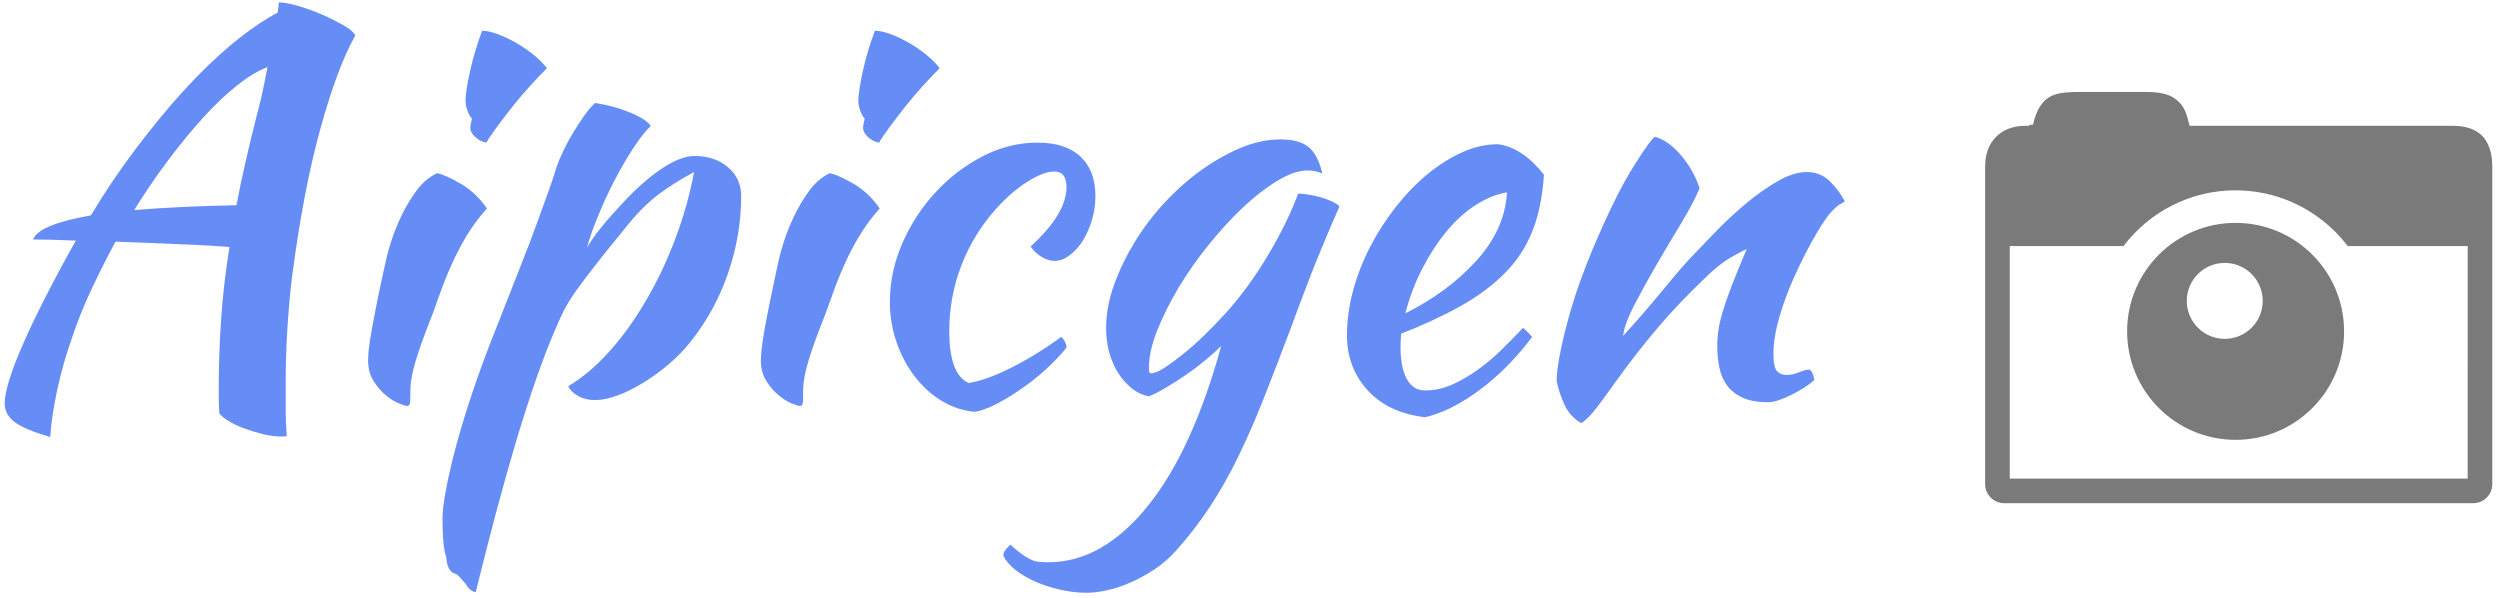
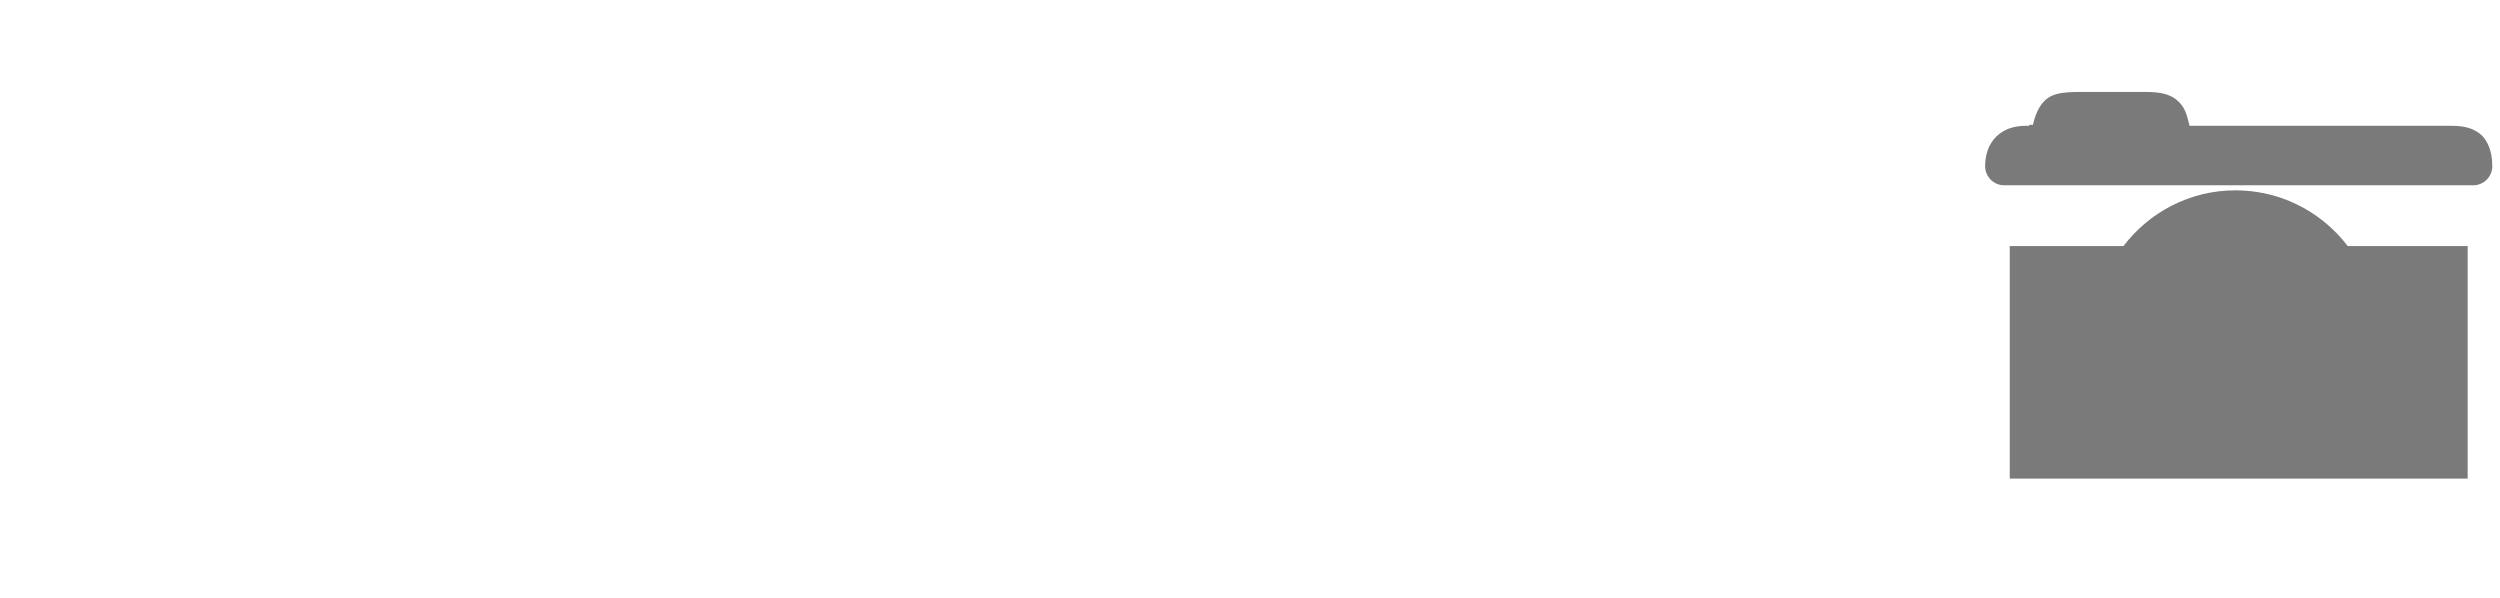
<svg xmlns="http://www.w3.org/2000/svg" version="1.1" width="1000" height="239" viewBox="0 0 1000 239">
  <g transform="matrix(1,0,0,1,-0.606,-0.47)">
    <svg viewBox="0 0 396 95" data-background-color="#ffffff" preserveAspectRatio="xMidYMid meet" height="239" width="1000">
      <g id="tight-bounds" transform="matrix(1,0,0,1,0.24,0.187)">
        <svg viewBox="0 0 395.52 94.627" height="94.627" width="395.52">
          <g>
            <svg viewBox="0 0 534.742 127.935" height="94.627" width="395.52">
              <g>
                <svg viewBox="0 0 395.52 127.935" height="127.935" width="395.52">
                  <g>
                    <svg viewBox="0 0 395.52 127.935" height="127.935" width="395.52">
                      <g>
                        <svg viewBox="0 0 395.52 127.935" height="127.935" width="395.52">
                          <g transform="matrix(1,0,0,1,0,0)">
                            <svg width="395.52" viewBox="3.05 -36.8 171.88 55.15" height="127.935" data-palette-color="#668cf6">
                              <g class="undefined-text-0" data-fill-palette-color="primary" id="text-0">
-                                 <path d="M7.3 3.8L7.3 3.8Q4.9 3.1 3.98 2.4 3.05 1.7 3.05 0.65L3.05 0.65Q3.05-0.15 3.5-1.6 3.95-3.05 4.83-5.03 5.7-7 6.93-9.4 8.15-11.8 9.7-14.55L9.7-14.55Q8.4-14.6 7.38-14.63 6.35-14.65 5.7-14.65L5.7-14.65Q6-15.4 7.4-15.95 8.8-16.5 11.1-16.9L11.1-16.9Q13.05-20.15 15.28-23.1 17.5-26.05 19.75-28.53 22-31 24.25-32.88 26.5-34.75 28.55-35.85L28.55-35.85Q28.6-36.2 28.63-36.45 28.65-36.7 28.65-36.8L28.65-36.8Q29.35-36.8 30.53-36.45 31.7-36.1 32.83-35.6 33.95-35.1 34.83-34.58 35.7-34.05 35.8-33.7L35.8-33.7Q34.15-30.8 32.55-25.03 30.95-19.25 29.9-11.2L29.9-11.2Q29.65-9.2 29.48-6.65 29.3-4.1 29.3-0.95L29.3-0.95Q29.3 0.15 29.3 1.3 29.3 2.45 29.4 3.7L29.4 3.7Q29.3 3.75 29.2 3.75 29.1 3.75 28.8 3.75L28.8 3.75Q28.1 3.75 27.18 3.53 26.25 3.3 25.38 2.98 24.5 2.65 23.88 2.25 23.25 1.85 23.1 1.55L23.1 1.55Q23.05 0.9 23.05 0.28 23.05-0.35 23.05-1.05L23.05-1.05Q23.05-4.15 23.28-7.35 23.5-10.55 24.05-13.95L24.05-13.95Q23.35-14 22.2-14.08 21.05-14.15 19.63-14.2 18.2-14.25 16.57-14.33 14.95-14.4 13.4-14.45L13.4-14.45Q12.2-12.2 11.15-9.98 10.1-7.75 9.35-5.5L9.35-5.5Q8.5-3.1 7.98-0.7 7.45 1.7 7.3 3.8ZM26.6-26.25L26.6-26.25Q26.8-26.95 27.08-28.18 27.35-29.4 27.6-30.75L27.6-30.75Q26.35-30.3 24.83-29.1 23.3-27.9 21.68-26.13 20.05-24.35 18.38-22.13 16.7-19.9 15.15-17.4L15.15-17.4Q19.35-17.75 24.7-17.85L24.7-17.85Q25.1-19.95 25.58-22.03 26.05-24.1 26.6-26.25ZM37-3.35L37-3.35Q37-3.8 37.07-4.48 37.15-5.15 37.35-6.28 37.55-7.4 37.87-9 38.2-10.6 38.7-12.85L38.7-12.85Q38.8-13.35 39.15-14.45 39.5-15.55 40.07-16.78 40.65-18 41.47-19.15 42.3-20.3 43.45-20.85L43.45-20.85Q44.3-20.65 45.7-19.83 47.1-19 48.1-17.55L48.1-17.55Q46.95-16.25 46.17-14.95 45.4-13.65 44.77-12.25 44.15-10.85 43.62-9.35 43.1-7.85 42.45-6.2L42.45-6.2Q41.9-4.8 41.45-3.33 41-1.85 40.95-0.75L40.95-0.75Q40.95 0.15 40.92 0.53 40.9 0.9 40.65 0.9L40.65 0.9Q40.45 0.9 39.85 0.65 39.25 0.4 38.62-0.13 38-0.65 37.5-1.45 37-2.25 37-3.35ZM46.55-25.05L46.55-25.05Q46.55-25.35 46.7-25.95L46.7-25.95Q46.45-26.2 46.27-26.7 46.1-27.2 46.1-27.6L46.1-27.6Q46.1-28.05 46.22-28.83 46.35-29.6 46.55-30.5 46.75-31.4 47.05-32.38 47.35-33.35 47.65-34.15L47.65-34.15Q48.25-34.15 49.12-33.83 50-33.5 50.9-32.98 51.8-32.45 52.55-31.83 53.3-31.2 53.7-30.65L53.7-30.65Q53.15-30.1 52.25-29.13 51.35-28.15 50.5-27.08 49.65-26 48.95-25.05 48.25-24.1 48.05-23.7L48.05-23.7Q47.45-23.8 47-24.23 46.55-24.65 46.55-25.05ZM45.1 16.55L45.1 16.55Q44.4 16.35 44.3 15.05L44.3 15.05Q44.1 14.4 44.02 13.5 43.95 12.6 43.95 11.45L43.95 11.45Q43.95 10.4 44.3 8.58 44.65 6.75 45.27 4.45 45.9 2.15 46.8-0.53 47.7-3.2 48.8-5.95L48.8-5.95Q50.15-9.4 51.15-11.93 52.15-14.45 52.82-16.3 53.5-18.15 53.92-19.35 54.35-20.55 54.6-21.4L54.6-21.4Q54.8-22 55.2-22.85 55.6-23.7 56.12-24.58 56.65-25.45 57.2-26.23 57.75-27 58.2-27.4L58.2-27.4Q59.95-27.15 61.5-26.5 63.05-25.85 63.4-25.25L63.4-25.25Q62.7-24.6 61.8-23.23 60.9-21.85 60.05-20.23 59.2-18.6 58.5-16.9 57.8-15.2 57.45-13.9L57.45-13.9Q57.95-14.75 58.75-15.75 59.55-16.75 61.2-18.5L61.2-18.5Q63.05-20.4 64.67-21.43 66.3-22.45 67.5-22.45L67.5-22.45Q69.4-22.45 70.62-21.4 71.85-20.35 71.85-18.7L71.85-18.7Q71.85-15.1 70.65-11.58 69.45-8.05 67.2-5.2L67.2-5.2Q66.35-4.1 65.2-3.1 64.05-2.1 62.8-1.33 61.55-0.55 60.35-0.1 59.15 0.35 58.2 0.35L58.2 0.35Q57.3 0.35 56.62-0.03 55.95-0.4 55.7-0.95L55.7-0.95Q57.65-2.1 59.5-4.15 61.35-6.2 62.92-8.88 64.5-11.55 65.67-14.65 66.85-17.75 67.45-20.95L67.45-20.95Q65.55-19.95 64.02-18.78 62.5-17.6 61-15.7L61-15.7Q59.2-13.5 58.15-12.15 57.1-10.8 56.42-9.85 55.75-8.9 55.32-8.08 54.9-7.25 54.4-6.05L54.4-6.05Q53.7-4.45 52.77-1.83 51.85 0.8 50.87 4.05 49.9 7.3 48.92 10.98 47.95 14.65 47.05 18.3L47.05 18.3Q46.5 18.2 46.1 17.5L46.1 17.5Q45.7 17.05 45.52 16.85 45.35 16.65 45.1 16.55ZM73.69-3.35L73.69-3.35Q73.69-3.8 73.77-4.48 73.84-5.15 74.04-6.28 74.24-7.4 74.57-9 74.89-10.6 75.39-12.85L75.39-12.85Q75.49-13.35 75.84-14.45 76.19-15.55 76.77-16.78 77.34-18 78.17-19.15 78.99-20.3 80.14-20.85L80.14-20.85Q80.99-20.65 82.39-19.83 83.79-19 84.79-17.55L84.79-17.55Q83.64-16.25 82.87-14.95 82.09-13.65 81.47-12.25 80.84-10.85 80.32-9.35 79.79-7.85 79.14-6.2L79.14-6.2Q78.59-4.8 78.14-3.33 77.69-1.85 77.64-0.75L77.64-0.75Q77.64 0.15 77.62 0.53 77.59 0.9 77.34 0.9L77.34 0.9Q77.14 0.9 76.54 0.65 75.94 0.4 75.32-0.13 74.69-0.65 74.19-1.45 73.69-2.25 73.69-3.35ZM83.24-25.05L83.24-25.05Q83.24-25.35 83.39-25.95L83.39-25.95Q83.14-26.2 82.97-26.7 82.79-27.2 82.79-27.6L82.79-27.6Q82.79-28.05 82.92-28.83 83.04-29.6 83.24-30.5 83.44-31.4 83.74-32.38 84.04-33.35 84.34-34.15L84.34-34.15Q84.94-34.15 85.82-33.83 86.69-33.5 87.59-32.98 88.49-32.45 89.24-31.83 89.99-31.2 90.39-30.65L90.39-30.65Q89.84-30.1 88.94-29.13 88.04-28.15 87.19-27.08 86.34-26 85.64-25.05 84.94-24.1 84.74-23.7L84.74-23.7Q84.14-23.8 83.69-24.23 83.24-24.65 83.24-25.05ZM85.74-8.8L85.74-8.8Q85.74-11.65 86.92-14.33 88.09-17 90.02-19.07 91.94-21.15 94.42-22.43 96.89-23.7 99.54-23.7L99.54-23.7Q102.14-23.7 103.54-22.4 104.94-21.1 104.94-18.7L104.94-18.7Q104.94-17.55 104.62-16.48 104.29-15.4 103.77-14.55 103.24-13.7 102.54-13.18 101.84-12.65 101.14-12.65L101.14-12.65Q100.54-12.65 99.92-13.03 99.29-13.4 98.89-14L98.89-14Q102.24-17.05 102.24-19.55L102.24-19.55Q102.24-21 101.09-21L101.09-21Q100.09-21 98.59-20.05 97.09-19.1 95.69-17.55L95.69-17.55Q93.54-15.15 92.42-12.23 91.29-9.3 91.29-6.1L91.29-6.1Q91.29-2.05 93.09-1.25L93.09-1.25Q93.84-1.35 94.84-1.7 95.84-2.05 96.99-2.63 98.14-3.2 99.37-3.95 100.59-4.7 101.74-5.55L101.74-5.55Q101.94-5.4 102.09-5.1 102.24-4.8 102.24-4.55L102.24-4.55Q101.39-3.5 100.29-2.5 99.19-1.5 97.99-0.68 96.79 0.15 95.67 0.73 94.54 1.3 93.69 1.45L93.69 1.45Q92.04 1.3 90.59 0.43 89.14-0.45 88.07-1.85 86.99-3.25 86.37-5.05 85.74-6.85 85.74-8.8ZM96.34 14.9L96.34 14.9Q96.34 14.6 96.54 14.35 96.74 14.1 96.99 13.85L96.99 13.85Q97.59 14.4 98.01 14.7 98.44 15 98.81 15.2 99.19 15.4 99.59 15.45 99.99 15.5 100.54 15.5L100.54 15.5Q103.14 15.5 105.49 14.13 107.84 12.75 109.91 10.15 111.99 7.55 113.69 3.8 115.39 0.05 116.69-4.7L116.69-4.7Q116.09-4.1 115.21-3.38 114.34-2.65 113.39-2 112.44-1.35 111.51-0.8 110.59-0.25 109.94 0L109.94 0Q109.09-0.15 108.36-0.73 107.64-1.3 107.09-2.15 106.54-3 106.24-4.08 105.94-5.15 105.94-6.35L105.94-6.35Q105.94-8.3 106.66-10.35 107.39-12.4 108.59-14.38 109.79-16.35 111.41-18.1 113.04-19.85 114.86-21.15 116.69-22.45 118.56-23.23 120.44-24 122.24-24L122.24-24Q123.99-24 124.86-23.28 125.74-22.55 126.14-20.8L126.14-20.8Q125.59-21.1 124.74-21.1L124.74-21.1Q123.54-21.1 121.96-20.15 120.39-19.2 118.76-17.68 117.14-16.15 115.54-14.18 113.94-12.2 112.71-10.15 111.49-8.1 110.71-6.15 109.94-4.2 109.94-2.65L109.94-2.65Q109.94-2.3 109.99-2.23 110.04-2.15 110.14-2.15L110.14-2.15Q110.59-2.15 111.36-2.65 112.14-3.15 113.11-3.93 114.09-4.7 115.14-5.73 116.19-6.75 117.14-7.8L117.14-7.8Q119.29-10.2 121.06-13.18 122.84-16.15 123.89-18.95L123.89-18.95Q125.24-18.85 126.29-18.5 127.34-18.15 127.74-17.75L127.74-17.75Q126.04-13.85 125.01-11.2 123.99-8.55 123.24-6.5L123.24-6.5Q121.89-2.9 120.71 0.08 119.54 3.05 118.31 5.58 117.09 8.1 115.66 10.28 114.24 12.45 112.44 14.45L112.44 14.45Q111.59 15.4 110.51 16.13 109.44 16.85 108.31 17.35 107.19 17.85 106.11 18.1 105.04 18.35 104.14 18.35L104.14 18.35Q102.94 18.35 101.69 18.07 100.44 17.8 99.36 17.32 98.29 16.85 97.49 16.23 96.69 15.6 96.34 14.9ZM146.84-20.7L146.84-20.7Q146.64-17.6 145.74-15.38 144.84-13.15 143.16-11.48 141.49-9.8 139.09-8.45 136.69-7.1 133.49-5.85L133.49-5.85Q133.49-5.55 133.46-5.23 133.44-4.9 133.44-4.55L133.44-4.55Q133.44-3.9 133.54-3.2 133.64-2.5 133.89-1.9 134.14-1.3 134.59-0.93 135.04-0.55 135.74-0.55L135.74-0.55Q137.09-0.55 138.39-1.15 139.69-1.75 140.86-2.63 142.04-3.5 143.06-4.53 144.09-5.55 144.89-6.4L144.89-6.4Q145.39-5.95 145.74-5.55L145.74-5.55Q143.49-2.55 140.81-0.58 138.14 1.4 135.74 1.95L135.74 1.95Q132.29 1.55 130.36-0.58 128.44-2.7 128.44-5.7L128.44-5.7Q128.44-7.75 129.01-9.88 129.59-12 130.61-13.98 131.64-15.95 133.01-17.7 134.39-19.45 135.96-20.75 137.54-22.05 139.21-22.8 140.89-23.55 142.54-23.55L142.54-23.55Q144.84-23.25 146.84-20.7ZM143.39-19.05L143.39-19.05Q142.04-18.85 140.59-17.95 139.14-17.05 137.86-15.55 136.59-14.05 135.54-12.05 134.49-10.05 133.89-7.75L133.89-7.75Q137.89-9.75 140.54-12.68 143.19-15.6 143.39-19.05ZM157.23-24.25L157.23-24.25Q158.53-23.85 159.68-22.48 160.83-21.1 161.38-19.45L161.38-19.45Q160.83-18.1 159.68-16.2 158.53-14.3 157.38-12.33 156.23-10.35 155.31-8.58 154.38-6.8 154.23-5.65L154.23-5.65Q155.03-6.5 156.01-7.63 156.98-8.75 157.91-9.88 158.83-11 159.63-11.93 160.43-12.85 160.88-13.3L160.88-13.3Q161.83-14.3 163.13-15.63 164.43-16.95 165.86-18.13 167.28-19.3 168.73-20.13 170.18-20.95 171.38-20.95L171.38-20.95Q172.68-20.95 173.56-20.08 174.43-19.2 174.93-18.25L174.93-18.25Q174.93-18.15 174.56-17.98 174.18-17.8 173.48-17L173.48-17Q172.78-16.1 171.91-14.53 171.03-12.95 170.21-11.13 169.38-9.3 168.83-7.4 168.28-5.5 168.28-3.95L168.28-3.95Q168.28-2.7 168.61-2.35 168.93-2 169.53-2L169.53-2Q170.08-2 170.68-2.25 171.28-2.5 171.63-2.5L171.63-2.5Q171.83-2.4 171.96-2.08 172.08-1.75 172.08-1.5L172.08-1.5Q171.68-1.15 171.13-0.8 170.58-0.45 169.98-0.15 169.38 0.15 168.81 0.35 168.23 0.55 167.78 0.55L167.78 0.55Q166.33 0.55 165.41 0.13 164.48-0.3 163.96-1 163.43-1.7 163.23-2.68 163.03-3.65 163.03-4.75L163.03-4.75Q163.03-5.35 163.13-6.1 163.23-6.85 163.53-7.88 163.83-8.9 164.38-10.33 164.93-11.75 165.78-13.75L165.78-13.75Q165.68-13.75 164.43-13.05 163.18-12.35 161.73-10.9L161.73-10.9Q159.38-8.65 157.51-6.45 155.63-4.25 153.68-1.55L153.68-1.55Q152.58 0 151.76 1.07 150.93 2.15 150.33 2.5L150.33 2.5Q149.28 1.9 148.78 0.83 148.28-0.25 148.03-1.4L148.03-1.4Q148.03-2.35 148.31-3.8 148.58-5.25 149.06-7.03 149.53-8.8 150.23-10.75 150.93-12.7 151.78-14.65L151.78-14.65Q153.68-19.05 155.26-21.55 156.83-24.05 157.23-24.25Z" fill="#668cf6" data-fill-palette-color="primary" />
-                               </g>
+                                 </g>
                            </svg>
                          </g>
                        </svg>
                      </g>
                    </svg>
                  </g>
                </svg>
              </g>
              <g transform="matrix(1,0,0,1,425.722,19.766)">
                <svg viewBox="0 0 109.02 88.403" height="88.403" width="109.02">
                  <g>
                    <svg version="1.1" x="0" y="0" viewBox="0 -1.1920928955078125e-7 100.001 81.09" enable-background="new 0 0 100.001 81.09" xml:space="preserve" width="109.02" height="88.403" class="icon-icon-0" data-fill-palette-color="accent" id="icon-0">
                      <path fill="#7a7a7a" d="M49.387 25.815c-11.813 0-21.391 9.577-21.391 21.391s9.577 21.391 21.391 21.391 21.391-9.577 21.391-21.391S61.2 25.815 49.387 25.815zM47.247 48.686c-4.135 0-7.487-3.354-7.487-7.49 0-4.132 3.353-7.485 7.487-7.485 4.136 0 7.487 3.354 7.487 7.485C54.734 45.331 51.383 48.686 47.247 48.686z" data-fill-palette-color="accent" />
-                       <path fill="#7a7a7a" d="M99.198 10.446c0-0.002-0.003-0.004-0.003-0.005-0.145-0.314-0.305-0.612-0.482-0.895-0.209-0.314-0.425-0.623-0.688-0.888-1.344-1.34-3.278-1.983-5.92-1.983H40.655c0 0-0.224-0.014-0.349-0.019-0.097-0.387-0.277-1.082-0.277-1.082-0.392-1.463-0.872-3.25-3.054-4.553C35.715 0.306 34.062 0 31.575 0H18.566c-3.458 0-4.845 0.396-5.858 0.987-1.929 1.129-2.709 3.326-3.126 4.88 0 0-0.079 0.313-0.155 0.614-0.307 0-0.727 0-0.727 0s0 0.166 0 0.194c-0.369 0-0.771 0-0.771 0C3.112 6.676 0 9.798 0 14.637v28.402 34.287c0 2.076 1.688 3.764 3.763 3.764h92.475c2.074 0 3.763-1.688 3.763-3.764V14.604C100 12.936 99.714 11.579 99.198 10.446zM95.145 76.236c-2.104 0-88.188 0-90.291 0 0-1.176 0-20.178 0-36.771 0-3.159 0-6.23 0-9.074h22.418c5.082-6.671 13.083-10.994 22.115-10.994 0.9 0 1.787 0.053 2.664 0.139 0.131 0.012 0.258 0.02 0.387 0.033 0.836 0.092 1.656 0.224 2.467 0.389 0.146 0.03 0.296 0.062 0.441 0.092 0.812 0.18 1.609 0.388 2.393 0.635 0.103 0.033 0.203 0.069 0.302 0.103 1.644 0.54 3.216 1.23 4.705 2.052 0.092 0.052 0.187 0.1 0.276 0.15 0.713 0.406 1.406 0.843 2.078 1.306 0.101 0.069 0.197 0.139 0.297 0.208 0.674 0.479 1.328 0.984 1.957 1.518 0.056 0.045 0.108 0.1 0.162 0.144 0.651 0.564 1.279 1.151 1.877 1.771 0.002 0.003 0.004 0.003 0.004 0.007 0.002 0 0.002 0 0.002 0 0.744 0.775 1.449 1.592 2.101 2.449h23.646C95.145 48.188 95.145 74.84 95.145 76.236z" data-fill-palette-color="accent" />
+                       <path fill="#7a7a7a" d="M99.198 10.446c0-0.002-0.003-0.004-0.003-0.005-0.145-0.314-0.305-0.612-0.482-0.895-0.209-0.314-0.425-0.623-0.688-0.888-1.344-1.34-3.278-1.983-5.92-1.983H40.655c0 0-0.224-0.014-0.349-0.019-0.097-0.387-0.277-1.082-0.277-1.082-0.392-1.463-0.872-3.25-3.054-4.553C35.715 0.306 34.062 0 31.575 0H18.566c-3.458 0-4.845 0.396-5.858 0.987-1.929 1.129-2.709 3.326-3.126 4.88 0 0-0.079 0.313-0.155 0.614-0.307 0-0.727 0-0.727 0s0 0.166 0 0.194c-0.369 0-0.771 0-0.771 0C3.112 6.676 0 9.798 0 14.637c0 2.076 1.688 3.764 3.763 3.764h92.475c2.074 0 3.763-1.688 3.763-3.764V14.604C100 12.936 99.714 11.579 99.198 10.446zM95.145 76.236c-2.104 0-88.188 0-90.291 0 0-1.176 0-20.178 0-36.771 0-3.159 0-6.23 0-9.074h22.418c5.082-6.671 13.083-10.994 22.115-10.994 0.9 0 1.787 0.053 2.664 0.139 0.131 0.012 0.258 0.02 0.387 0.033 0.836 0.092 1.656 0.224 2.467 0.389 0.146 0.03 0.296 0.062 0.441 0.092 0.812 0.18 1.609 0.388 2.393 0.635 0.103 0.033 0.203 0.069 0.302 0.103 1.644 0.54 3.216 1.23 4.705 2.052 0.092 0.052 0.187 0.1 0.276 0.15 0.713 0.406 1.406 0.843 2.078 1.306 0.101 0.069 0.197 0.139 0.297 0.208 0.674 0.479 1.328 0.984 1.957 1.518 0.056 0.045 0.108 0.1 0.162 0.144 0.651 0.564 1.279 1.151 1.877 1.771 0.002 0.003 0.004 0.003 0.004 0.007 0.002 0 0.002 0 0.002 0 0.744 0.775 1.449 1.592 2.101 2.449h23.646C95.145 48.188 95.145 74.84 95.145 76.236z" data-fill-palette-color="accent" />
                    </svg>
                  </g>
                </svg>
              </g>
            </svg>
          </g>
          <defs />
        </svg>
        <rect width="395.52" height="94.627" fill="none" stroke="none" visibility="hidden" />
      </g>
    </svg>
  </g>
</svg>